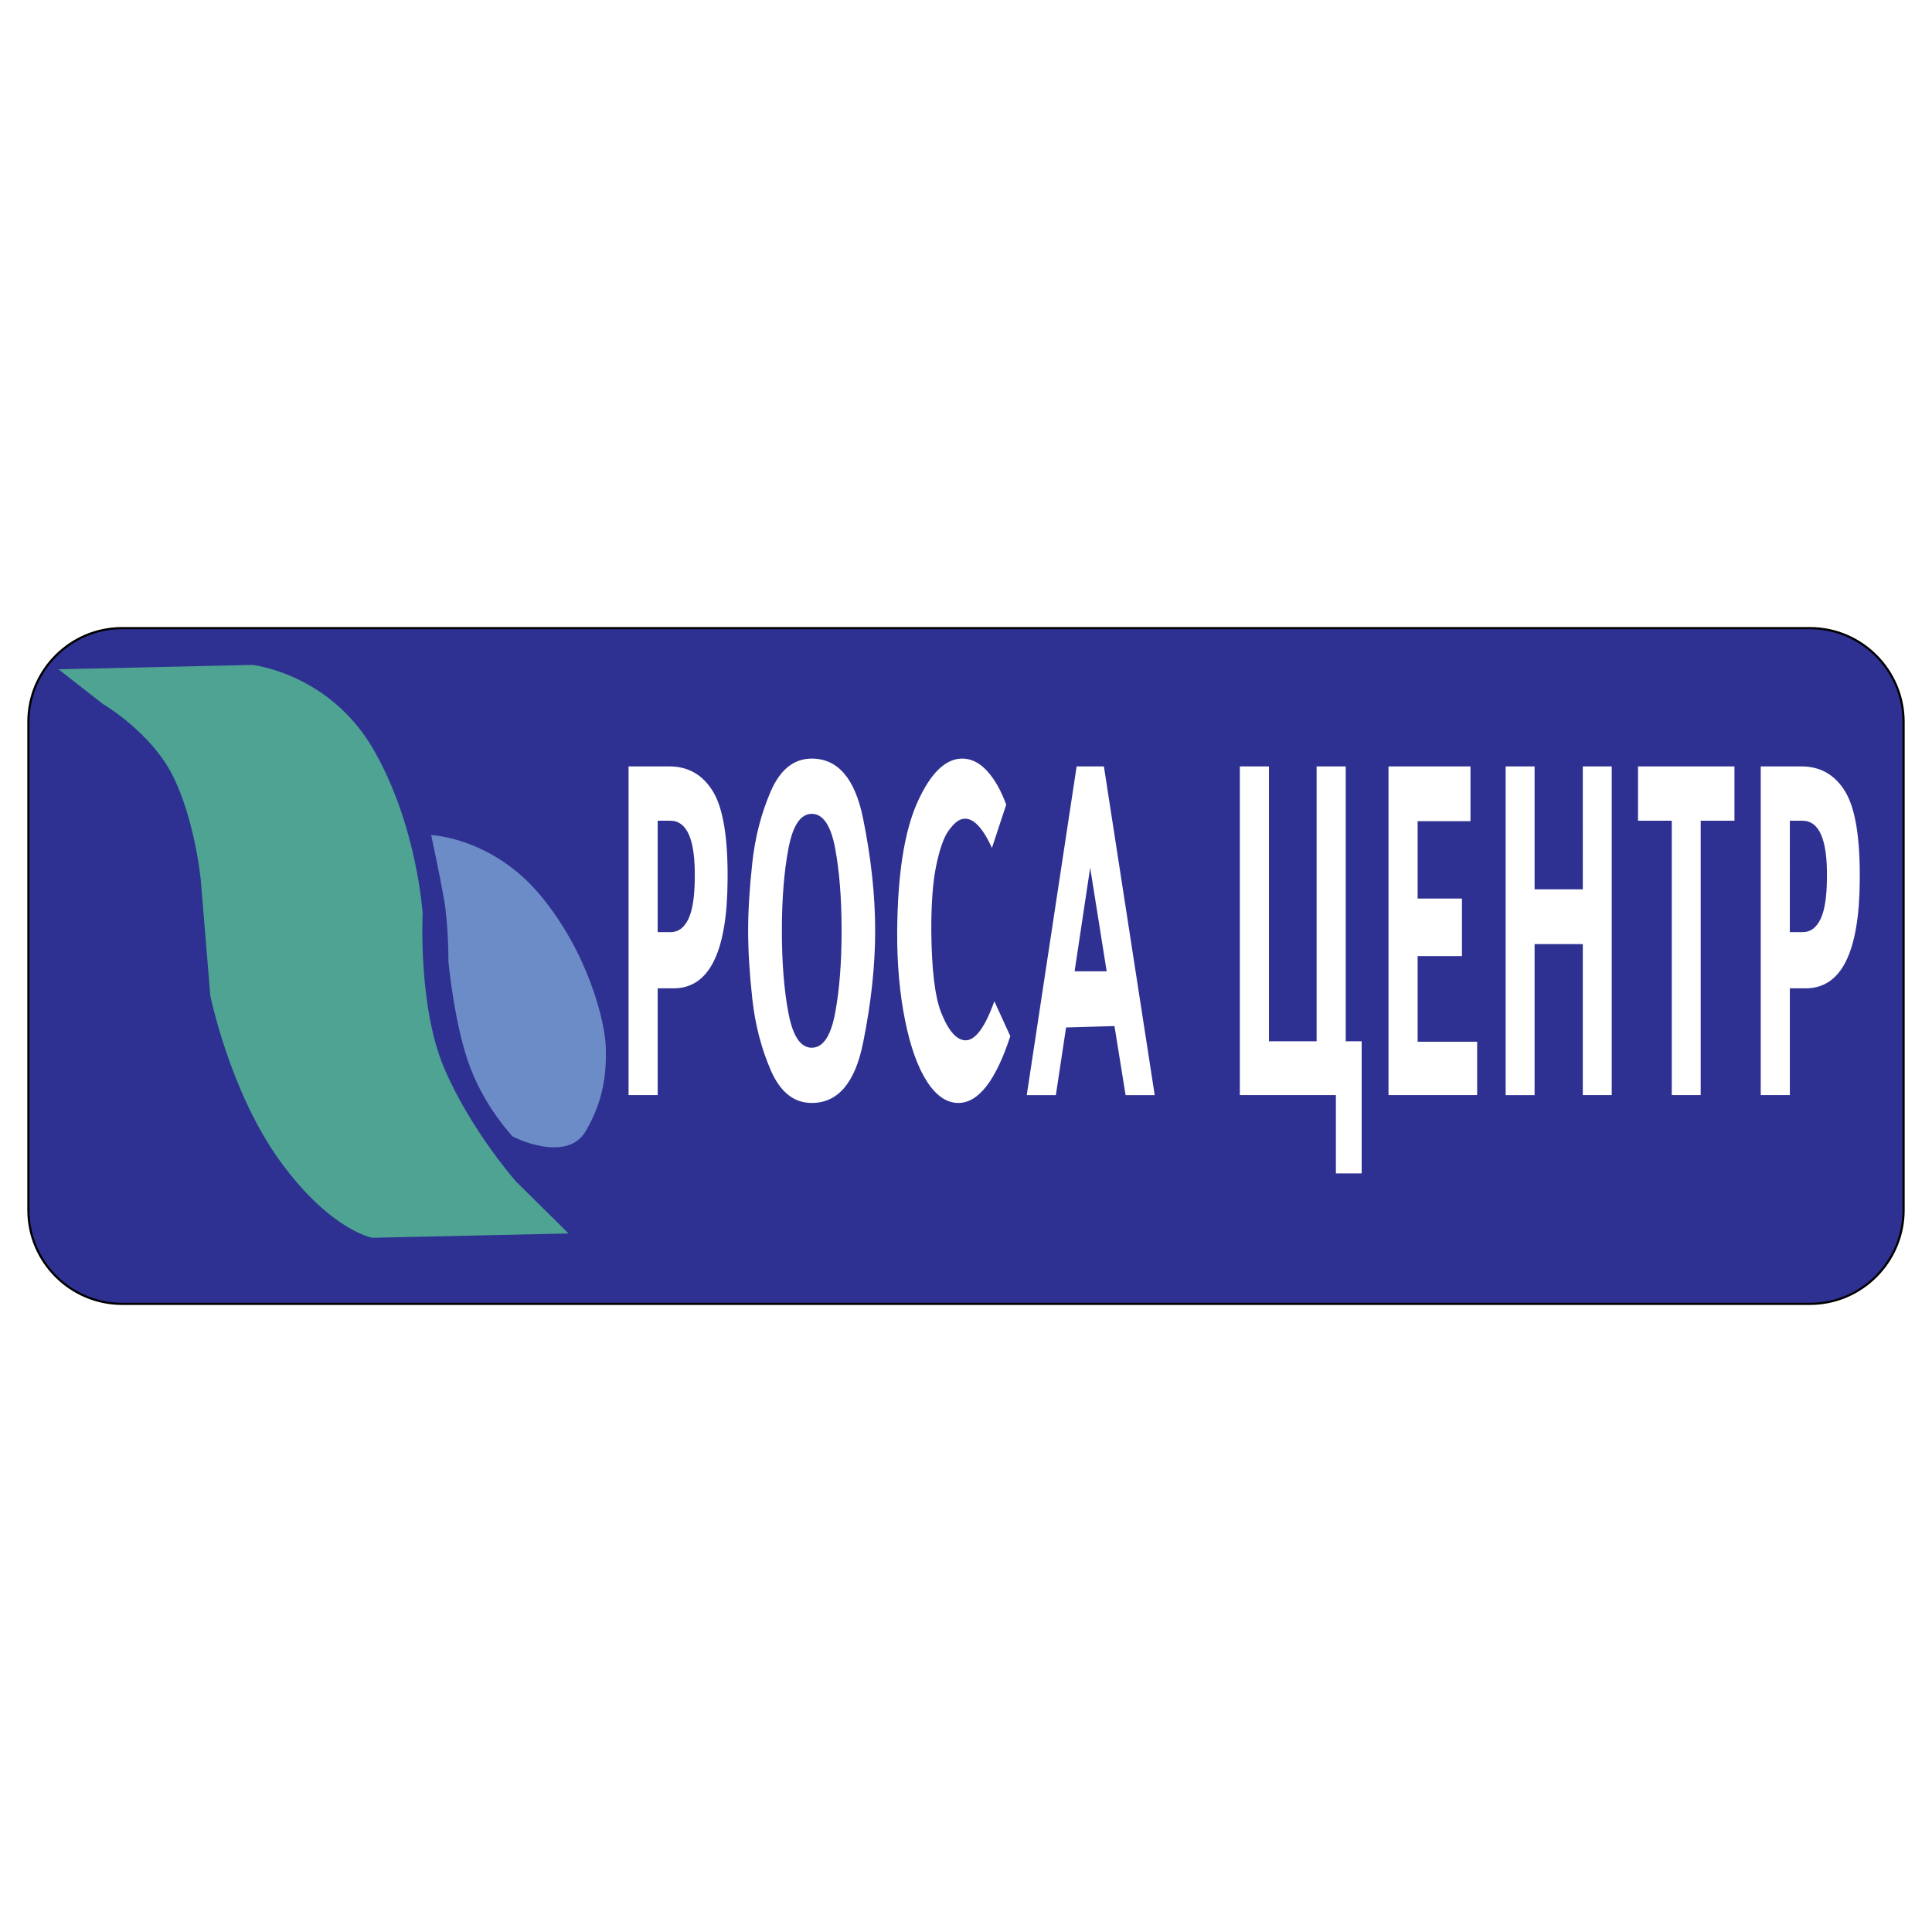
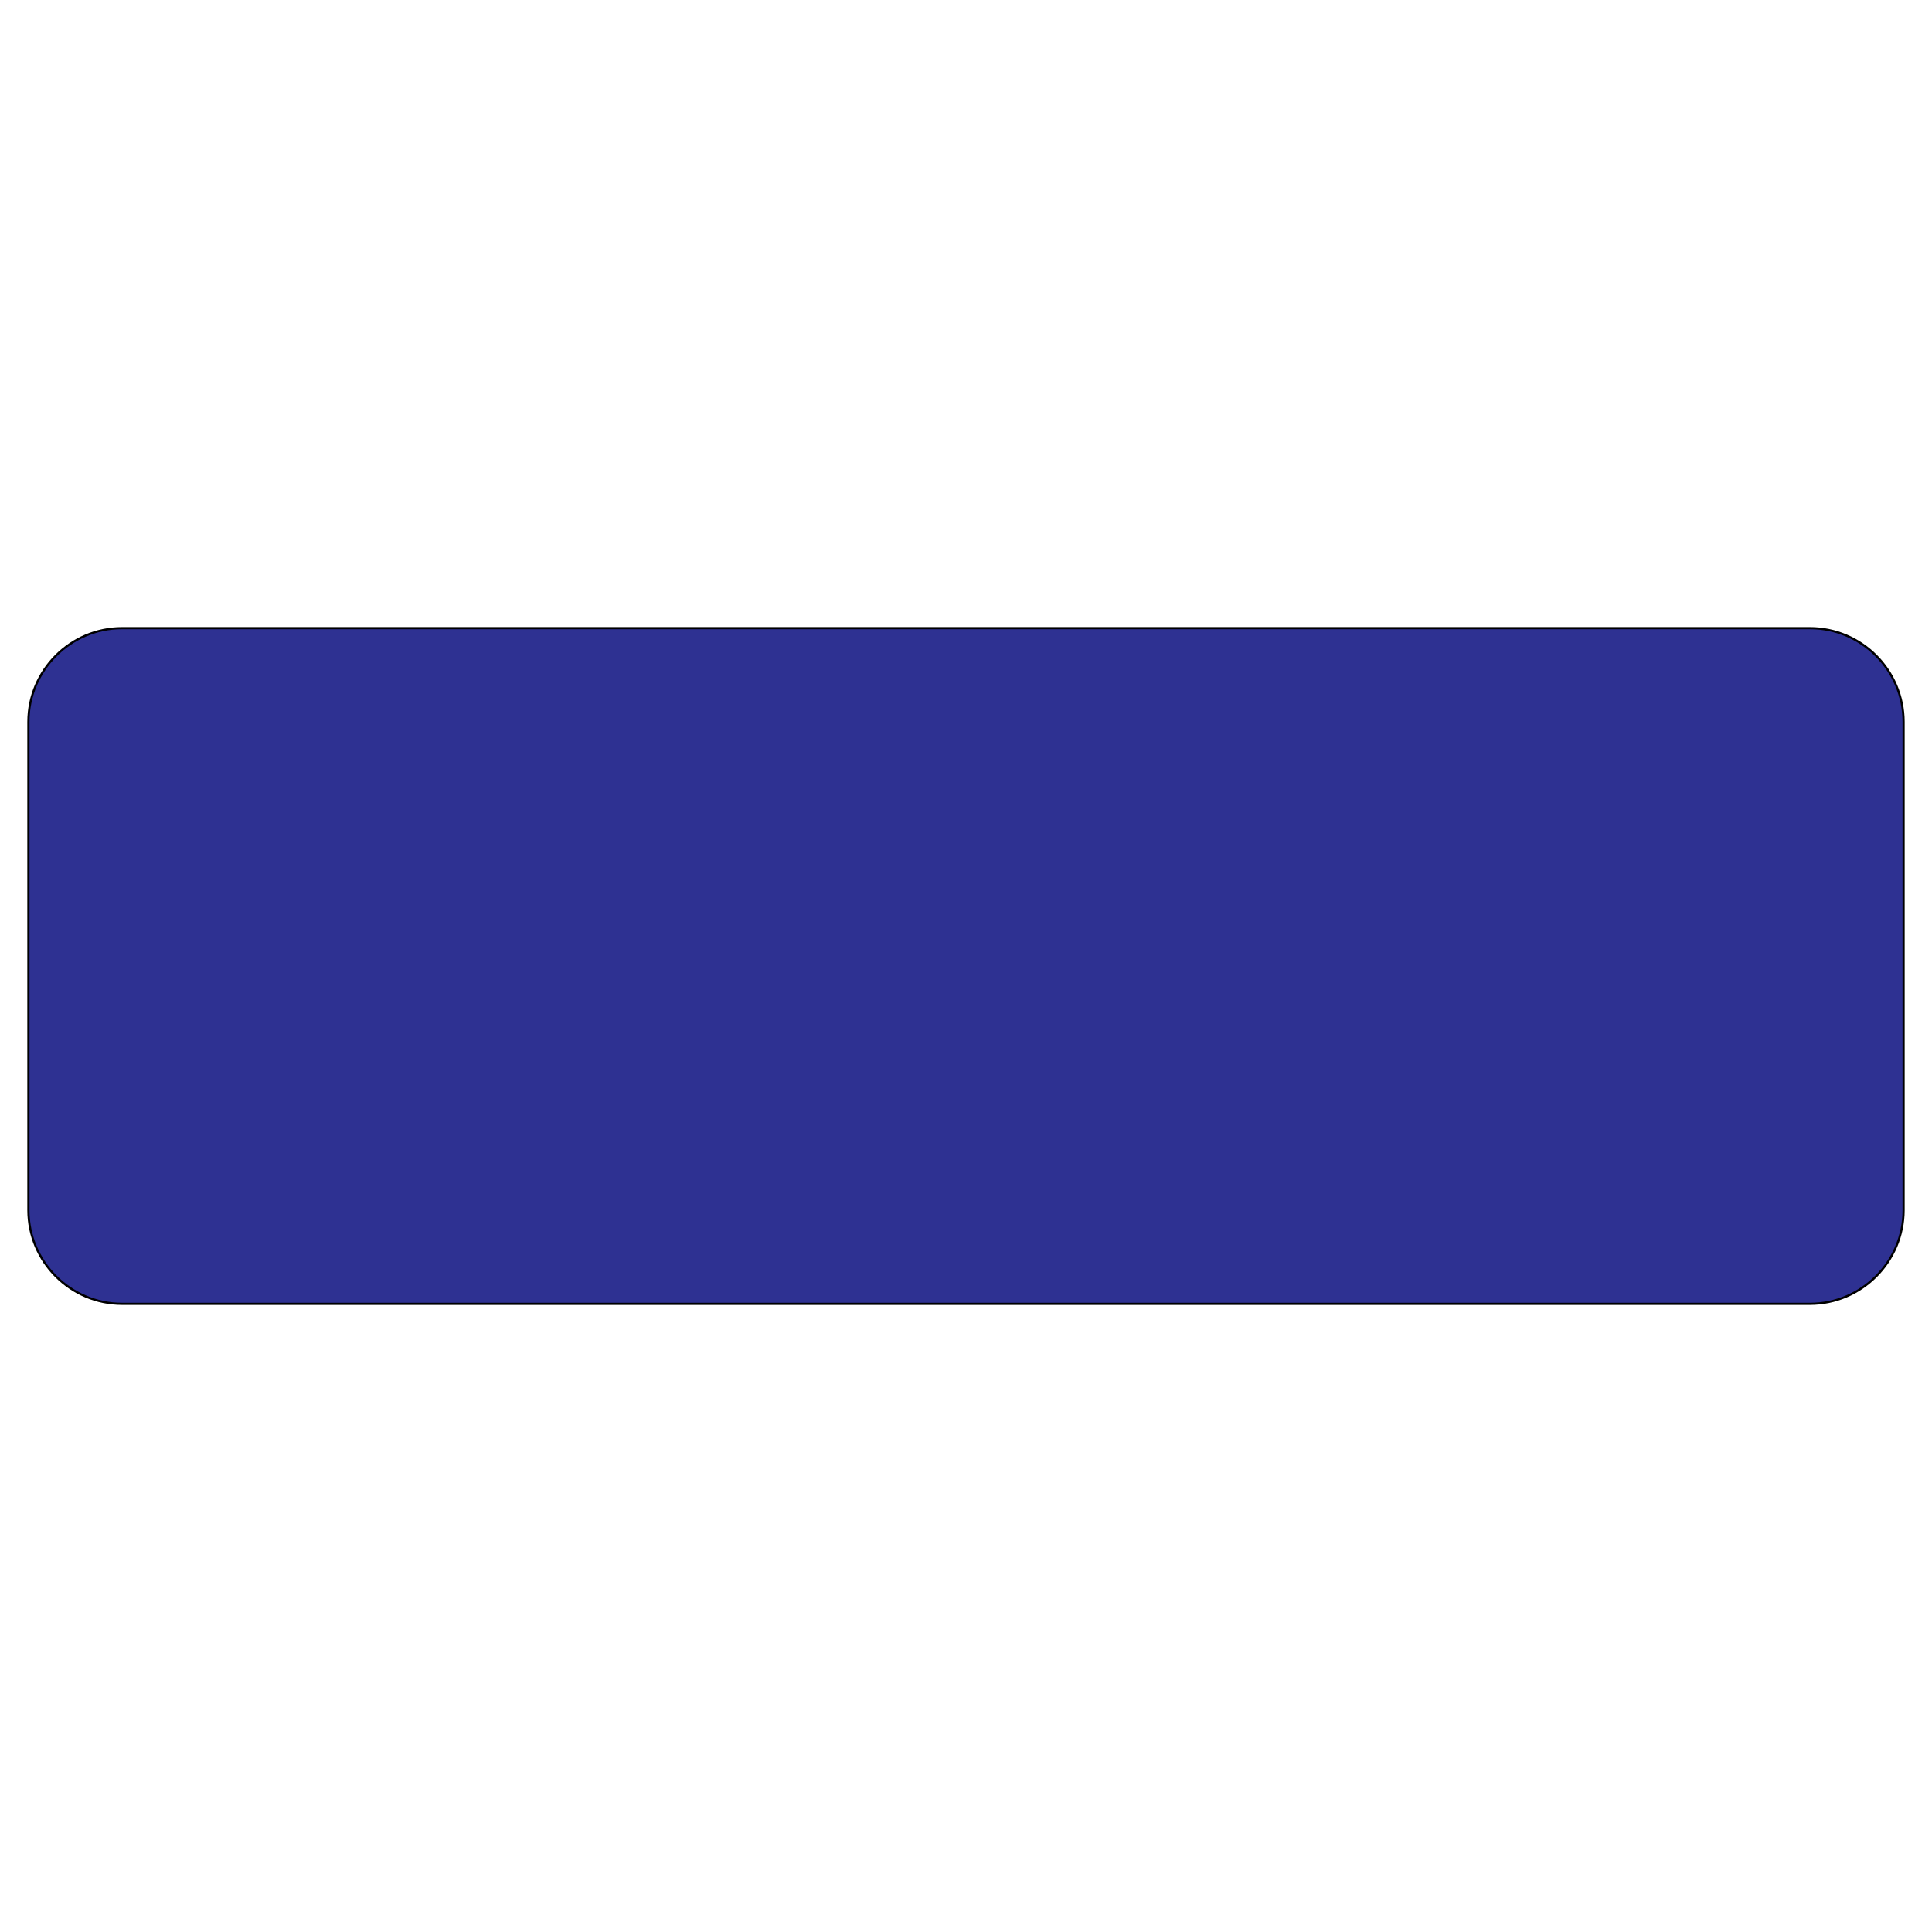
<svg xmlns="http://www.w3.org/2000/svg" version="1.0" id="Layer_1" x="0px" y="0px" width="192.756px" height="192.756px" viewBox="0 0 192.756 192.756" enable-background="new 0 0 192.756 192.756" xml:space="preserve">
  <g>
    <polygon fill-rule="evenodd" clip-rule="evenodd" fill="#FFFFFF" points="0,0 192.756,0 192.756,192.756 0,192.756 0,0  " />
    <path fill-rule="evenodd" clip-rule="evenodd" fill="#2E3192" stroke="#000000" stroke-width="0.216" stroke-miterlimit="2.613" d="   M12.172,62.668h168.412c5.136,0,9.337,4.205,9.337,9.345v48.729c0,5.139-4.201,9.344-9.337,9.344H12.172   c-5.136,0-9.338-4.205-9.338-9.344V72.014C2.834,66.874,7.037,62.668,12.172,62.668L12.172,62.668z" />
-     <path fill-rule="evenodd" clip-rule="evenodd" fill="#4EA392" d="M5.836,66.774l19.359-0.435c0,0,7.653,0.833,12.039,8.39   c4.385,7.556,4.935,16.424,4.935,16.424s-0.473,9.213,2.133,15.374c2.606,6.162,7.173,11.344,7.173,11.344l5.249,5.191   l-19.571,0.432c0,0-4.166-0.711-9.192-7.627c-5.027-6.918-6.977-16.527-6.977-16.527l-0.96-11.611c0,0-0.566-5.843-2.755-10.27   c-2.189-4.426-7.024-7.235-7.024-7.235L5.836,66.774L5.836,66.774z" />
-     <path fill-rule="evenodd" clip-rule="evenodd" fill="#6C8CC7" d="M43.018,83.315c0,0,6.125,0.234,10.944,6.068   c4.82,5.833,6.401,12.699,6.474,15.006s-0.069,5.186-2,8.471c-1.931,3.285-7.362,0.539-7.362,0.467c0-0.072-2.539-2.631-4.134-6.76   c-1.596-4.129-2.2-10.621-2.2-10.621s0.018-3.601-0.436-6.201C43.849,87.145,43.018,83.315,43.018,83.315L43.018,83.315z" />
-     <path fill-rule="evenodd" clip-rule="evenodd" fill="#FFFFFF" d="M65.617,98.605v10.656h-2.905V76.465h4.07   c1.875,0,3.321,0.827,4.339,2.48s1.508,4.594,1.471,8.819c-0.037,7.227-1.832,10.84-5.384,10.84H65.617L65.617,98.605z    M65.617,93.002h1.276c0.765,0,1.357-0.429,1.776-1.287s0.635-2.22,0.648-4.088c0.061-3.828-0.753-5.742-2.442-5.742h-1.258V93.002   L65.617,93.002z M74.641,92.864c0-1.99,0.139-4.256,0.417-6.798c0.278-2.542,0.888-4.907,1.832-7.097   c0.943-2.189,2.31-3.284,4.098-3.284c2.603,0,4.308,1.982,5.116,5.948s1.212,7.709,1.212,11.231c0,3.491-0.404,7.226-1.212,11.208   c-0.808,3.98-2.513,5.971-5.116,5.971c-1.788,0-3.154-1.096-4.098-3.283c-0.944-2.191-1.554-4.557-1.832-7.098   C74.78,97.12,74.641,94.854,74.641,92.864L74.641,92.864z M78.008,92.864c0,3.185,0.219,5.925,0.657,8.222s1.212,3.445,2.322,3.445   c1.123,0,1.9-1.148,2.332-3.445s0.647-5.038,0.647-8.222c0-3.215-0.216-5.963-0.647-8.245s-1.209-3.422-2.332-3.422   c-1.11,0-1.884,1.148-2.322,3.445S78.008,89.679,78.008,92.864L78.008,92.864z M100.391,80.278l-1.425,4.317   c-1.023-2.235-2.047-3.185-3.071-2.848c-0.383,0.123-0.805,0.505-1.268,1.149c-0.463,0.643-0.867,1.783-1.212,3.421   c-0.345,1.639-0.511,3.836-0.499,6.592c0.037,3.827,0.357,6.516,0.962,8.061c0.604,1.547,1.271,2.457,1.999,2.734   c1.147,0.459,2.257-0.812,3.33-3.814l1.592,3.492c-1.456,4.439-3.183,6.66-5.181,6.66c-1.172,0-2.22-0.721-3.146-2.158   c-0.925-1.439-1.653-3.484-2.183-6.133s-0.79-5.566-0.777-8.75c0.037-5.727,0.709-10.044,2.016-12.954   c1.308-2.909,2.8-4.364,4.478-4.364c0.888,0,1.708,0.406,2.461,1.217C99.219,77.713,99.86,78.839,100.391,80.278L100.391,80.278z    M106.362,102.51l-1.019,6.752h-2.904l4.977-32.796h2.721l5.069,32.796h-2.905l-1.11-6.891L106.362,102.51L106.362,102.51z    M107.213,96.906h3.2l-1.646-10.334L107.213,96.906L107.213,96.906z M126.603,103.887h4.756V76.465h2.904v27.421h1.592v13.184   h-2.572v-7.809h-9.584V76.465h2.904V103.887L126.603,103.887z M146.71,81.931h-5.273v7.717h4.422v5.742h-4.422v8.543h5.939v5.328   h-8.845V76.465h8.179V81.931L146.71,81.931z M153.106,94.196v15.066h-2.887V76.465h2.887V88.73h4.811V76.465h2.887v32.796h-2.887   V94.196H153.106L153.106,94.196z M169.679,81.885v27.376h-2.886V81.885h-3.367v-5.42h9.621v5.42H169.679L169.679,81.885z    M178.573,98.605v10.656h-2.904V76.465h4.07c1.875,0,3.321,0.827,4.339,2.48s1.508,4.594,1.471,8.819   c-0.037,7.227-1.832,10.84-5.384,10.84H178.573L178.573,98.605z M178.573,93.002h1.277c0.765,0,1.356-0.429,1.776-1.287   c0.419-0.857,0.635-2.22,0.647-4.088c0.062-3.828-0.753-5.742-2.442-5.742h-1.259V93.002L178.573,93.002z" />
  </g>
</svg>